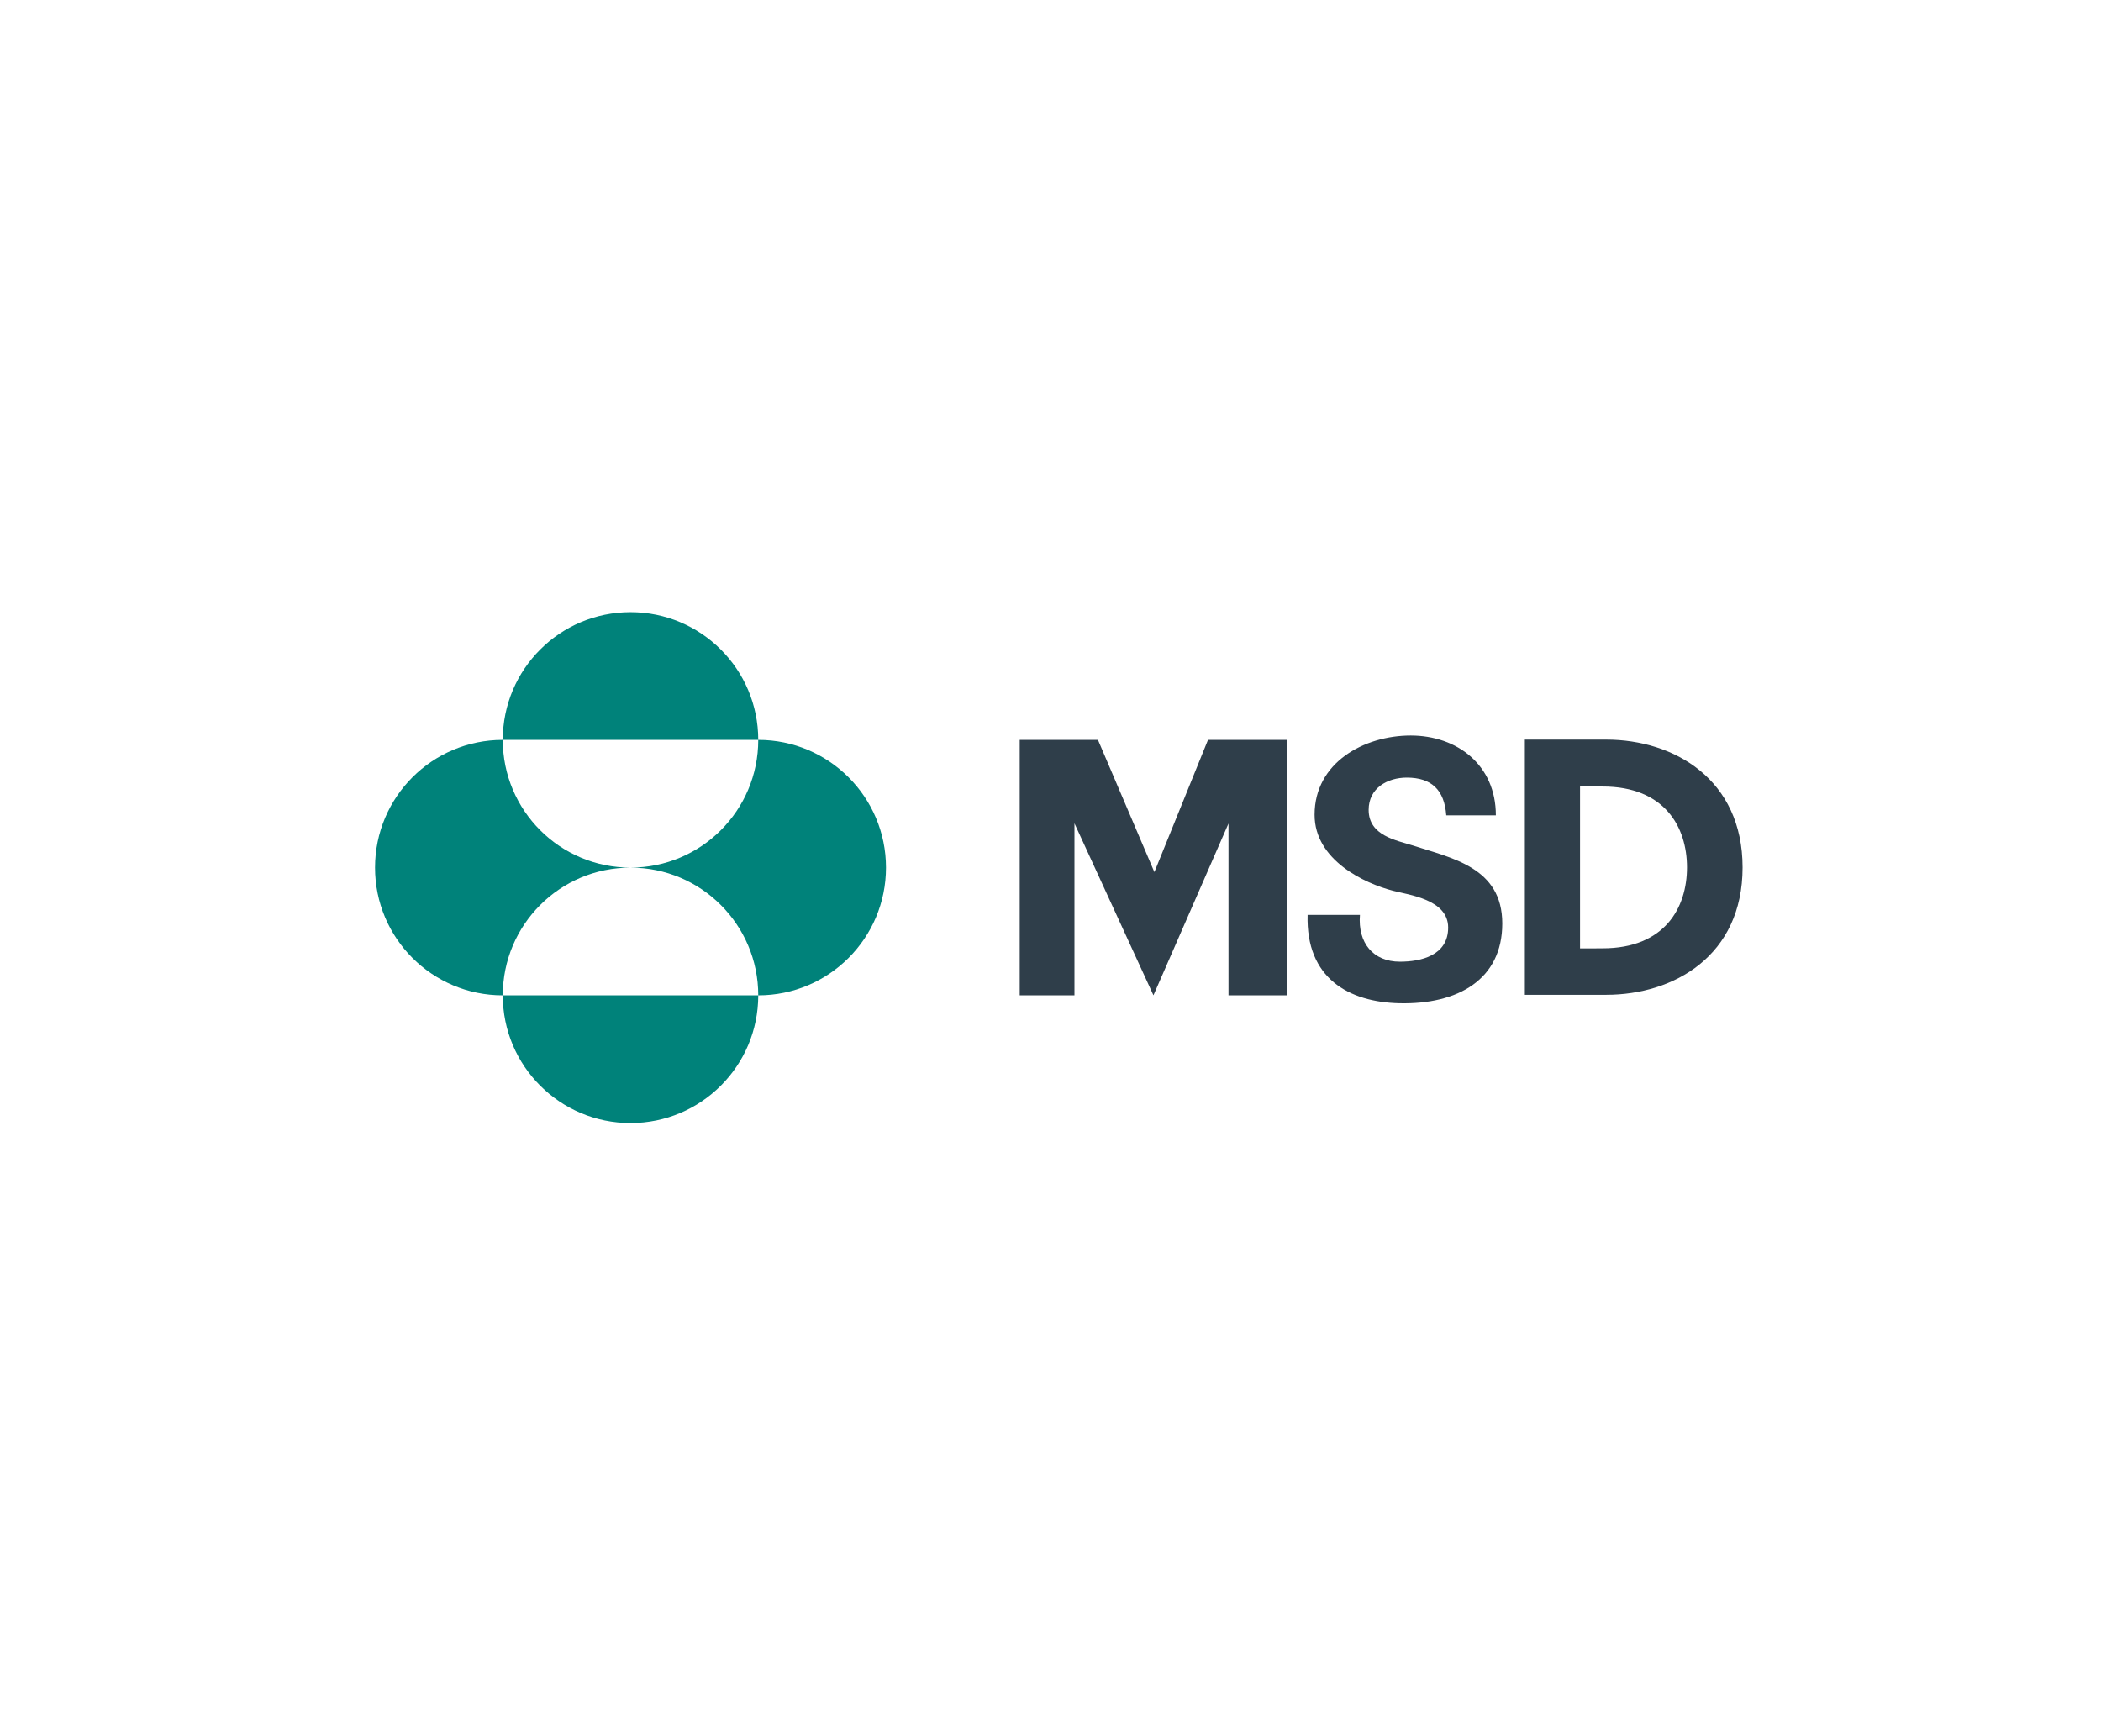
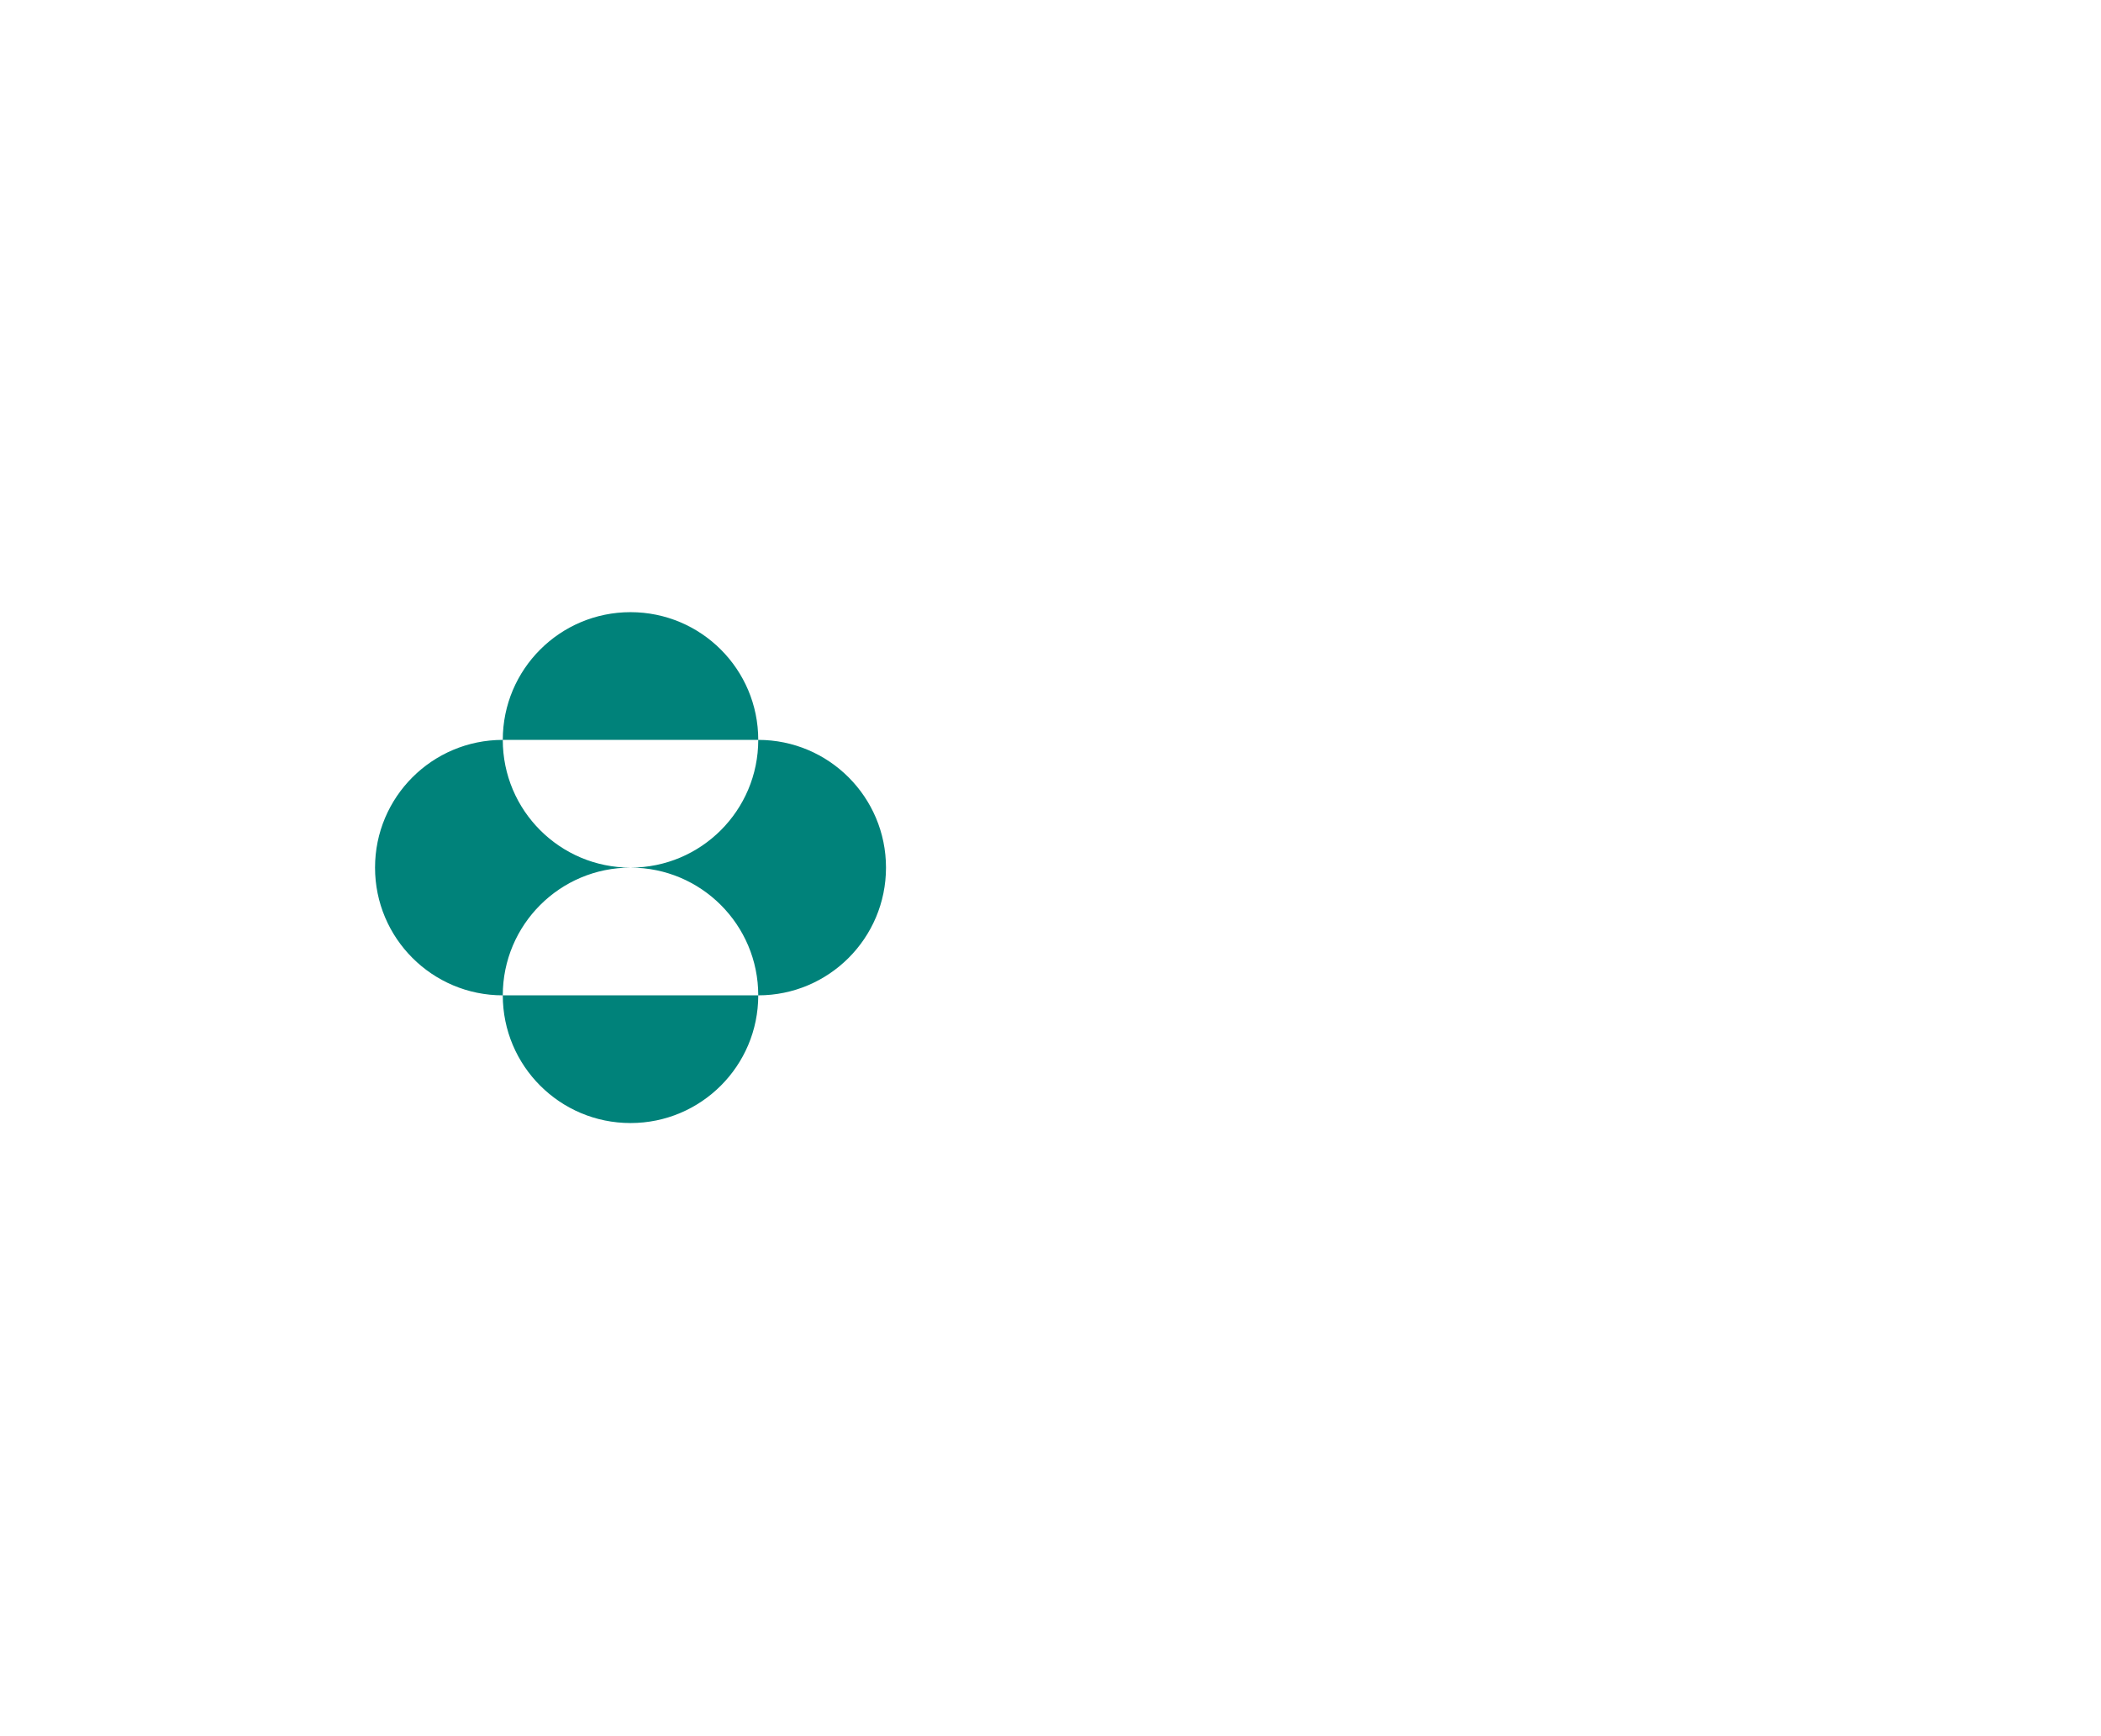
<svg xmlns="http://www.w3.org/2000/svg" width="121" height="100" viewBox="0 0 121 100" fill="none">
  <path d="M28.956 42.618C28.956 38.554 32.249 35.261 36.312 35.261C40.376 35.261 43.669 38.554 43.669 42.618H28.956ZM28.956 57.332C28.956 53.268 32.249 49.975 36.312 49.975C32.249 49.975 28.956 46.681 28.956 42.618C24.892 42.618 21.599 45.911 21.599 49.975C21.599 54.038 24.892 57.332 28.956 57.332ZM28.956 57.332C28.956 61.395 32.249 64.688 36.312 64.688C40.376 64.688 43.669 61.395 43.669 57.332H28.956ZM36.312 49.975C40.376 49.975 43.669 53.268 43.669 57.332C47.733 57.332 51.026 54.038 51.026 49.975C51.026 45.911 47.731 42.618 43.669 42.618C43.669 46.681 40.376 49.975 36.312 49.975Z" fill="#00827A" />
-   <path d="M69.57 42.618H74.129V57.33H70.751V47.435L66.429 57.33L61.88 47.423V57.33H58.727V42.618H63.234L66.483 50.232L69.57 42.618ZM86.149 46.962C86.149 44.057 83.916 42.367 81.245 42.367C78.574 42.367 75.709 43.918 75.709 46.93C75.709 49.543 78.585 50.885 80.226 51.308C81.128 51.547 83.402 51.801 83.402 53.426C83.402 55.052 81.812 55.393 80.622 55.393C79.089 55.393 78.19 54.319 78.321 52.697H75.307C75.202 56.357 77.69 57.721 80.596 57.787C83.955 57.864 86.519 56.429 86.519 53.193C86.519 49.958 83.61 49.428 81.336 48.691C80.453 48.405 78.823 48.15 78.823 46.649C78.823 45.392 79.908 44.791 81.018 44.791C82.446 44.791 83.185 45.498 83.293 46.964H86.15M92.507 42.602H87.819V57.301H92.507C96.405 57.301 100.358 55.05 100.358 49.966C100.358 44.881 96.403 42.602 92.507 42.602ZM92.295 54.625L90.997 54.628V45.303H92.295C95.869 45.303 97.157 47.634 97.157 49.963C97.157 52.293 95.868 54.624 92.295 54.624V54.625Z" fill="#2F3E4A" />
</svg>